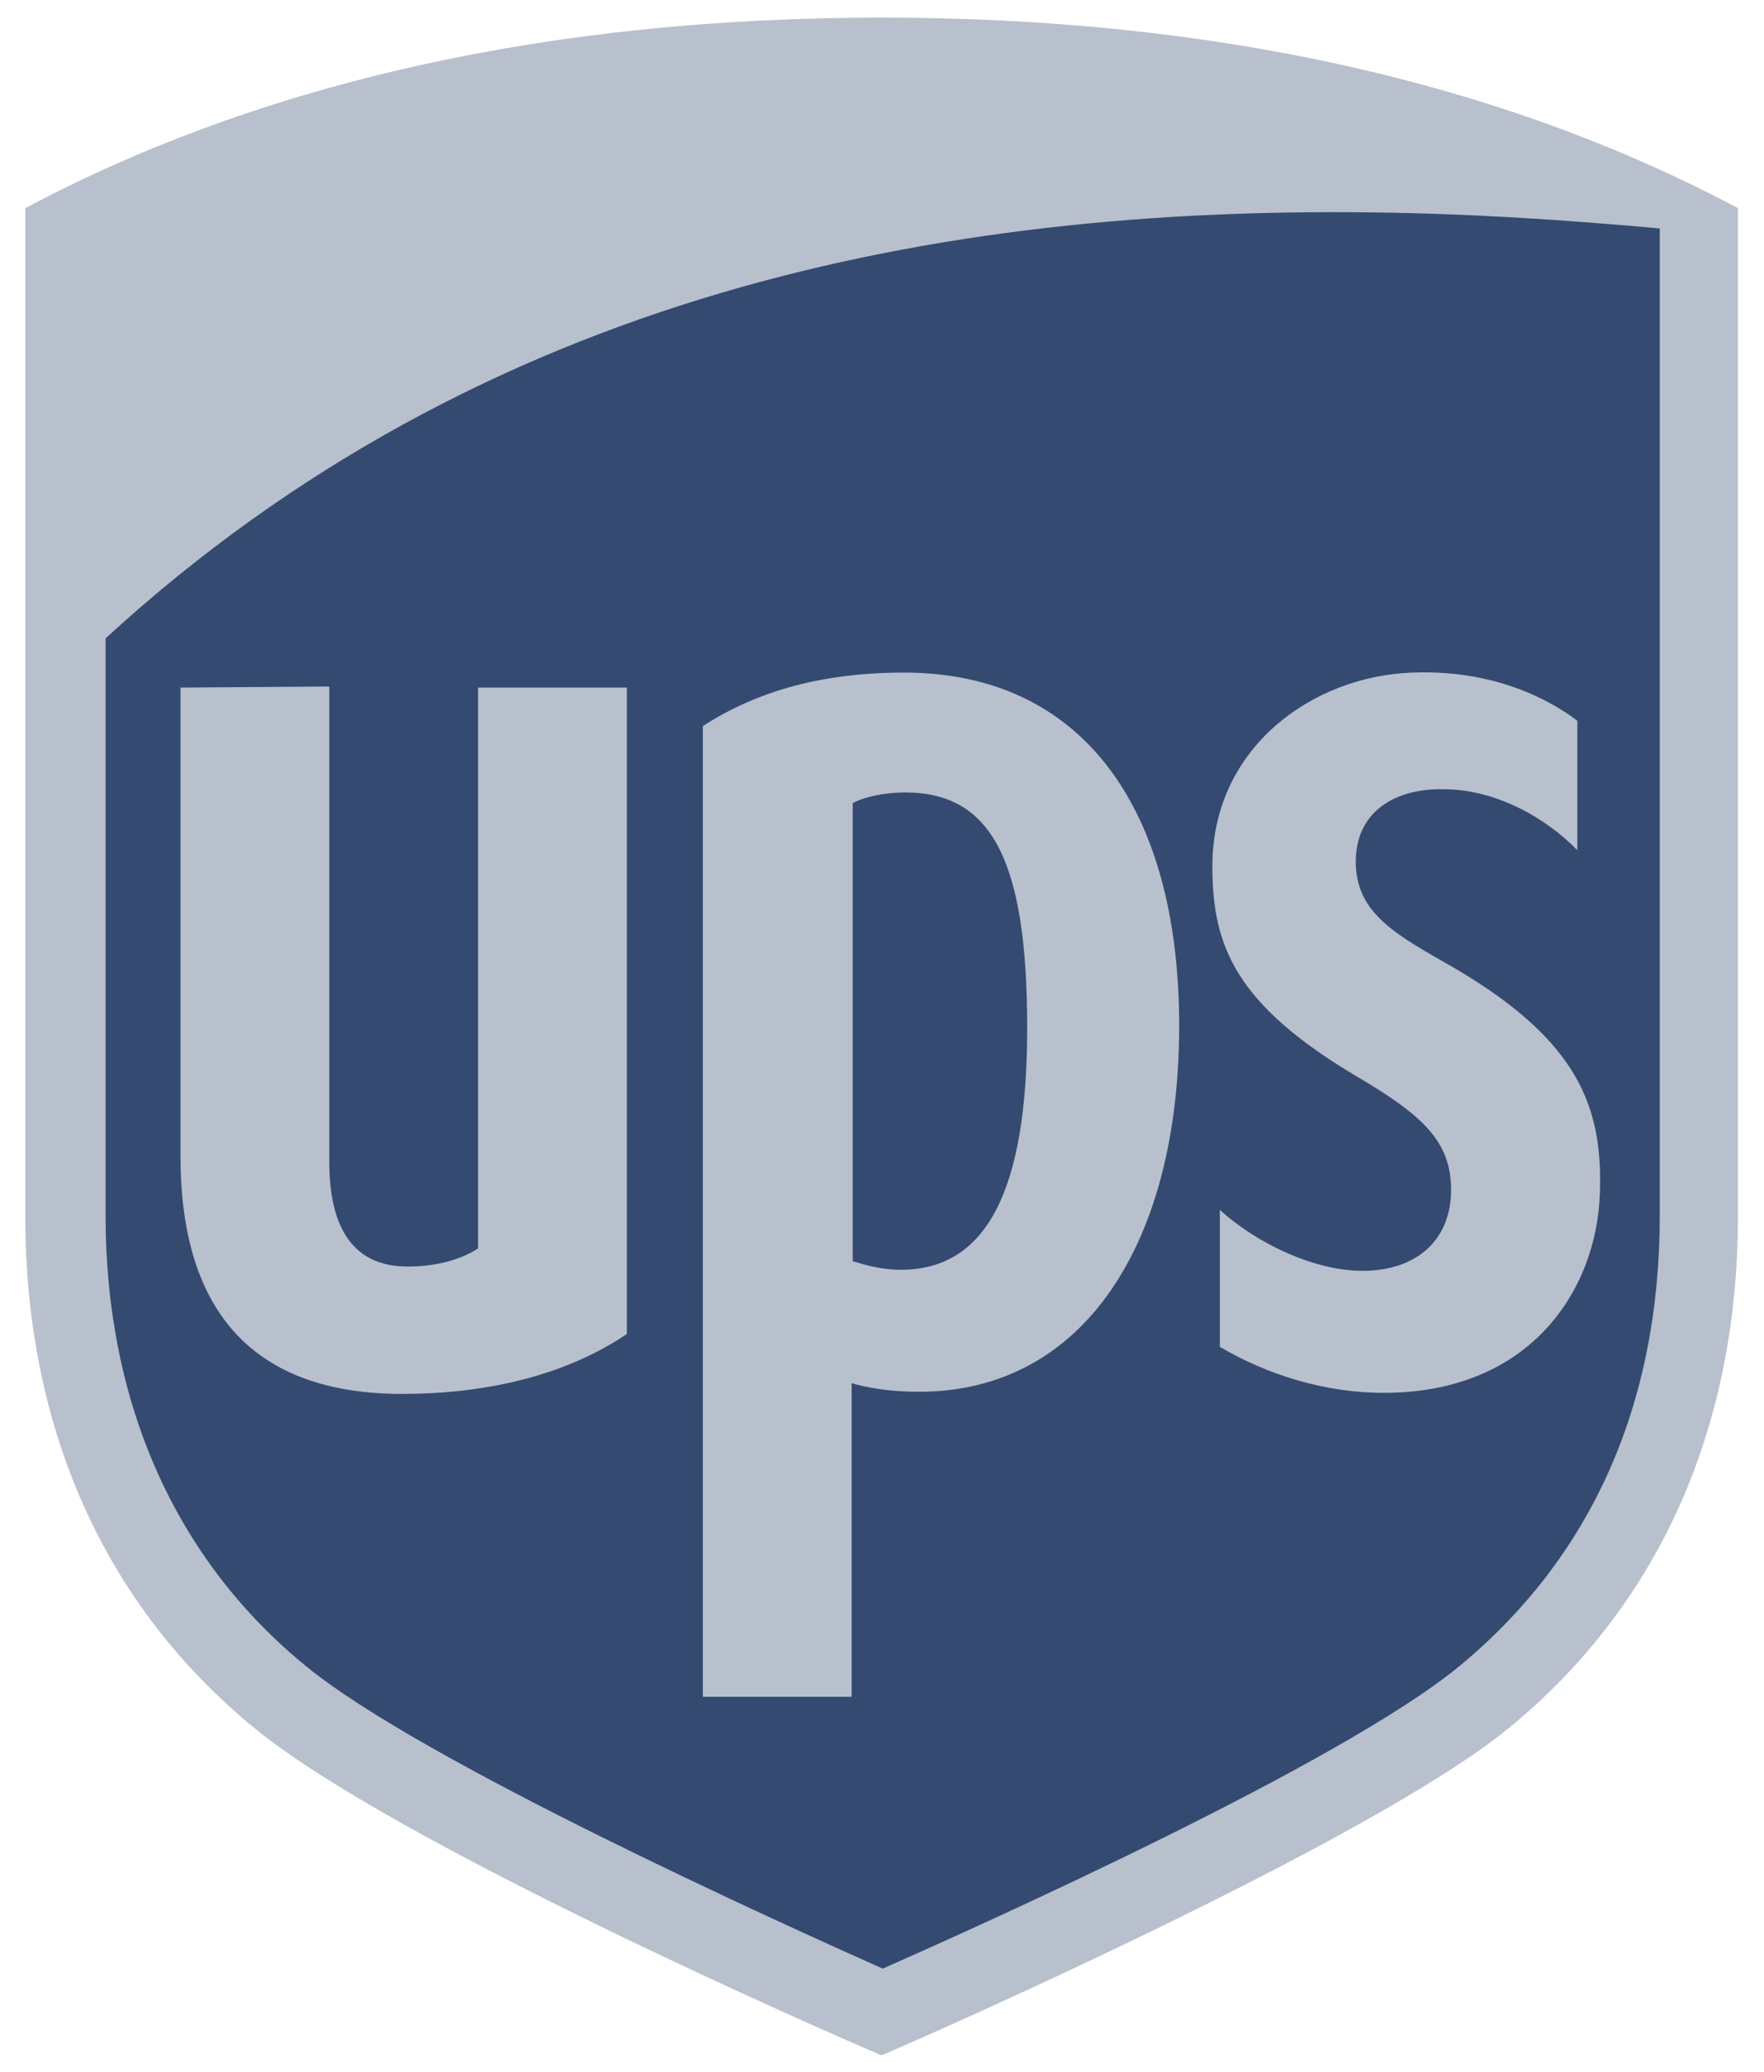
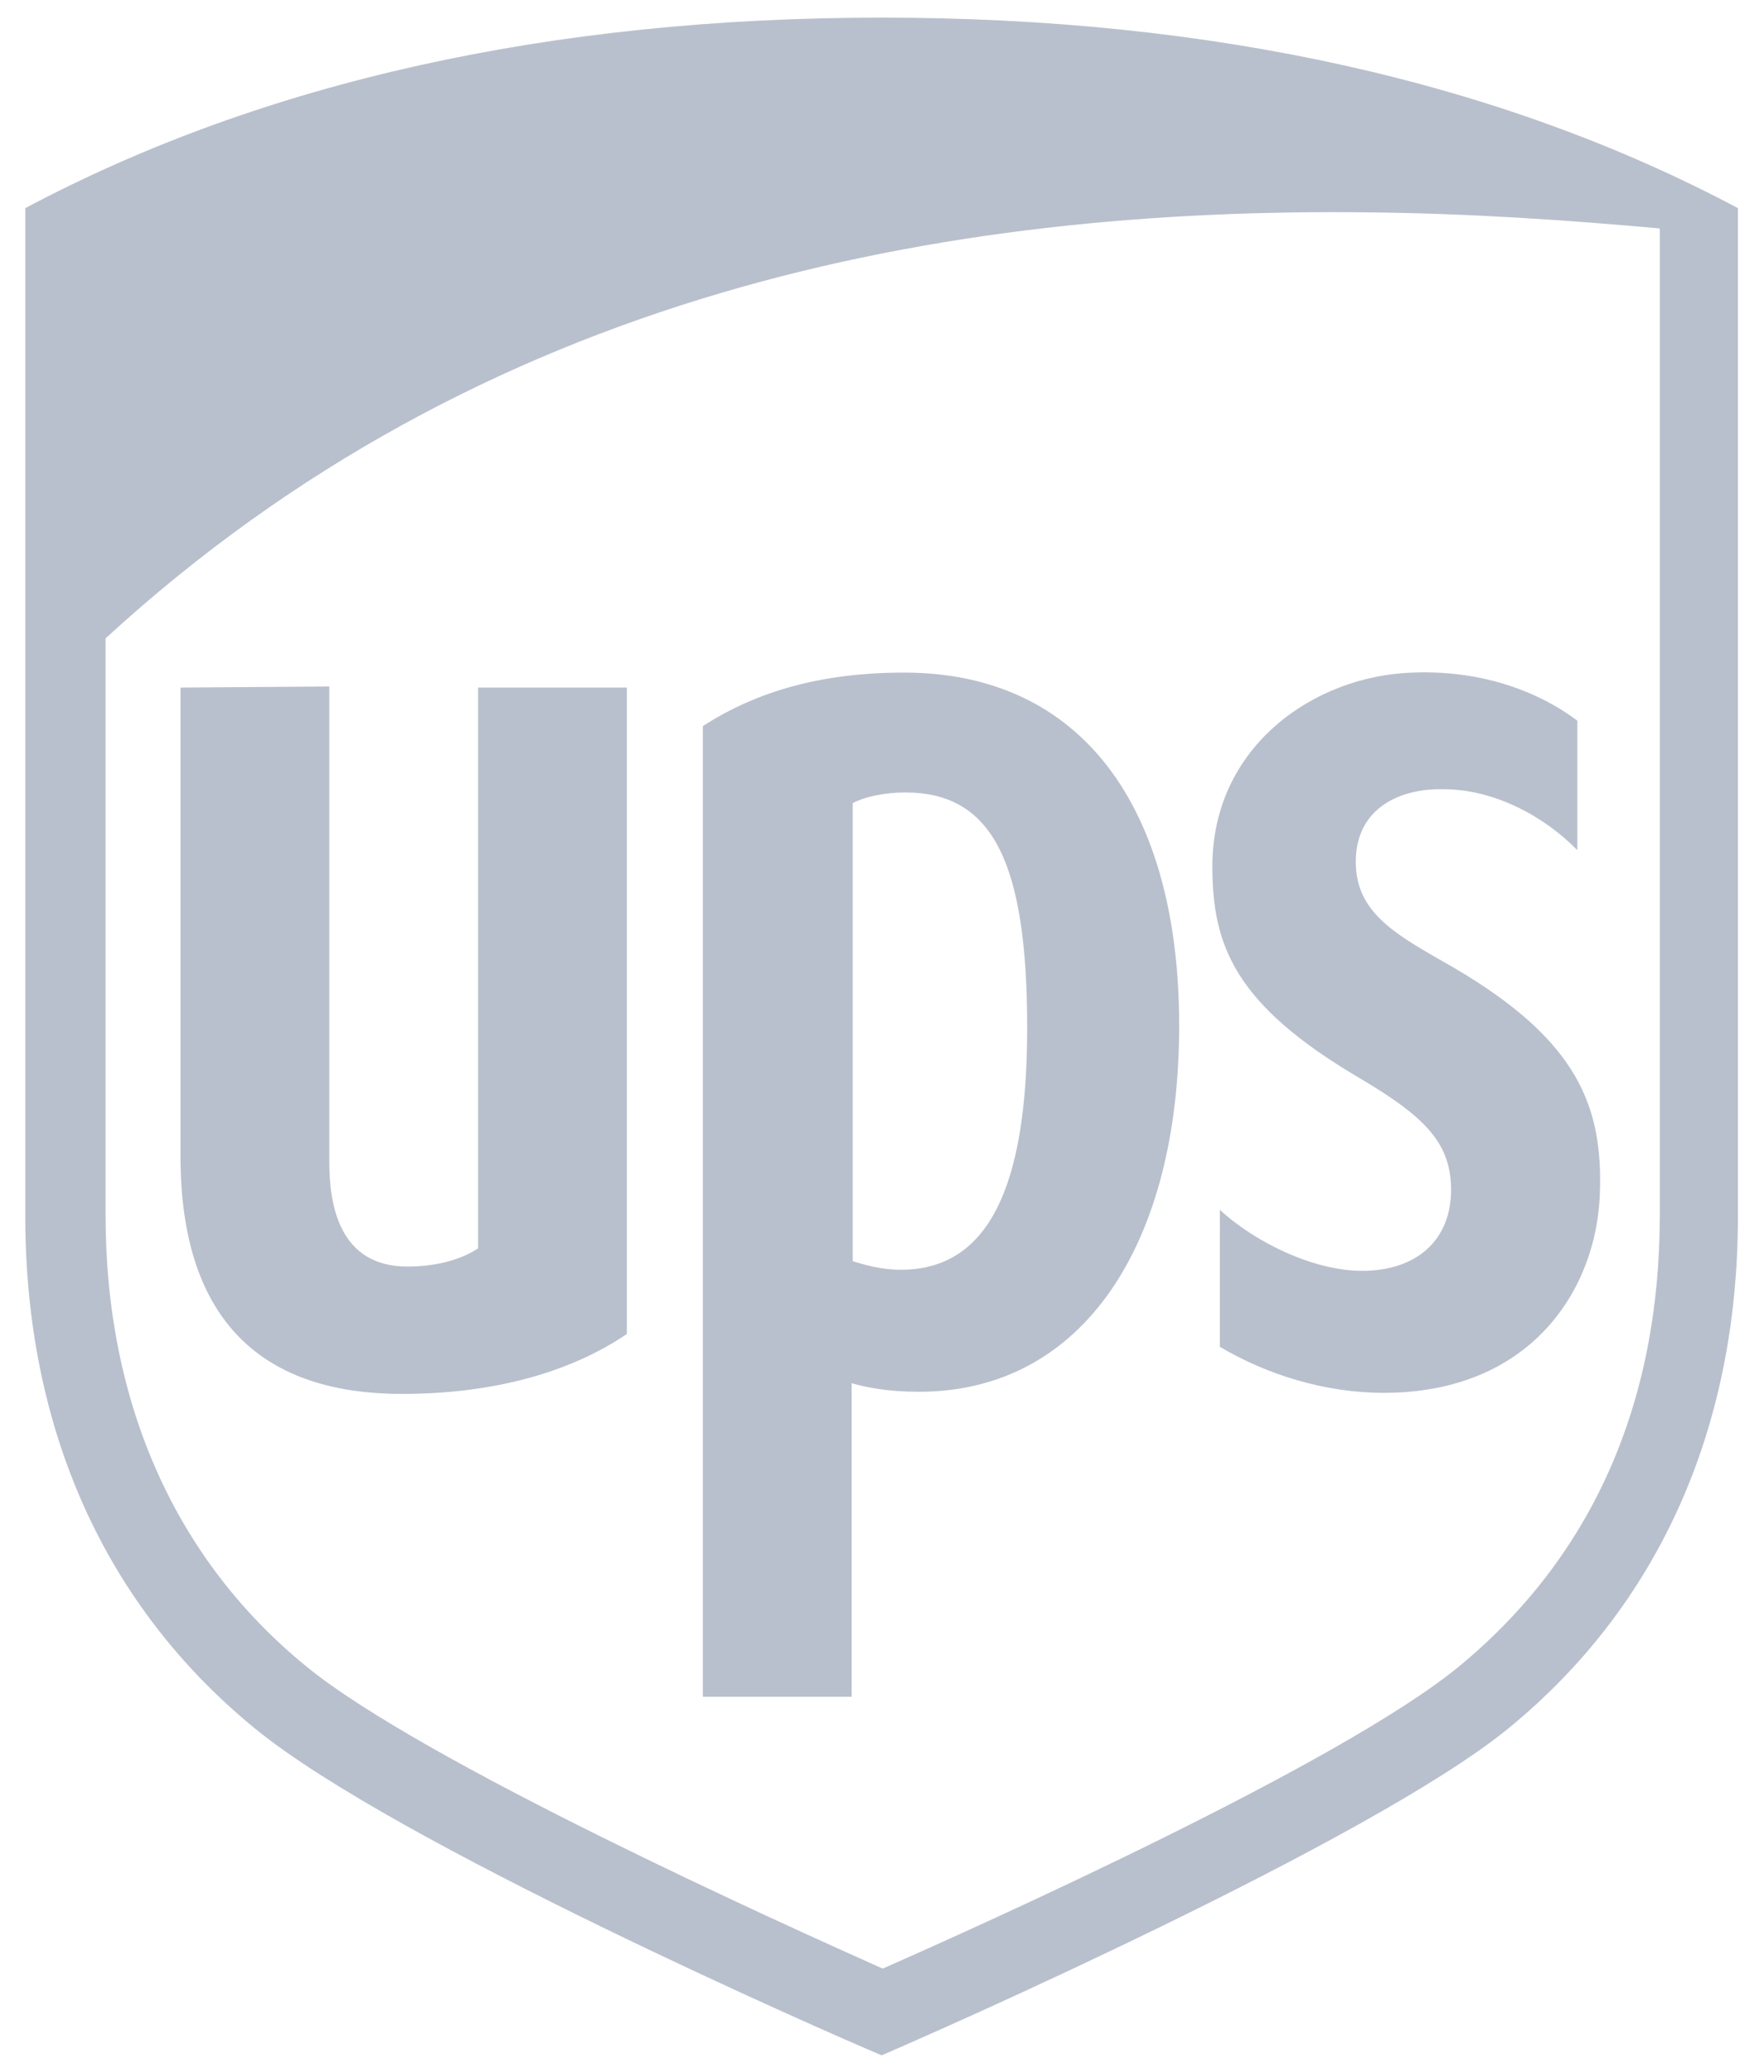
<svg xmlns="http://www.w3.org/2000/svg" version="1.1" id="Layer_1" x="0px" y="0px" viewBox="0 0 206 242" style="enable-background:new 0 0 206 242;" xml:space="preserve">
  <style type="text/css">
	.st0{fill-rule:evenodd;clip-rule:evenodd;fill:#344A70;}
	.st1{fill:#B8C0CD;}
</style>
  <g transform="matrix(1.25 0 0 -1.25 -47.372 728.76)">
    <g transform="translate(.361 .361)">
-       <path class="st0" d="M44.1,524.2l0.7-78.6l17.7-21.8l53-28l65.1,31.8l13.5,32.2L192.6,564l-49.2,1.4l-51.2-8.3l-46.7-27    L44.1,524.2z" />
      <path class="st1" d="M119.9,581c-30.9,0-57.8-6-80-17.8V469c0-19.8,7.4-36.4,21.5-47.9c13.1-10.7,53.5-28.4,58.5-30.5    c4.7,2,45.6,20,58.5,30.5c14.1,11.5,21.5,28.1,21.5,47.9v94.2C177.7,575,150.8,581,119.9,581L119.9,581z M165.6,562.8    c9.2-0.1,18.2-0.7,27-1.5v-92.2c0-17.7-6.4-32-18.8-42.2c-11.1-9.1-44.5-24.1-53.8-28.2c-9.4,4.2-42.9,19.3-53.8,28.2    c-12.3,10-18.8,24.7-18.8,42.2V523C82.7,555.4,125.7,563.3,165.6,562.8L165.6,562.8z M122,519.8c-7.6,0-13.7-1.7-18.8-5v-90.7    h13.9v29.3c1.4-0.4,3.4-0.8,6.3-0.8c15.4,0,24.3,13.9,24.3,34.2C147.7,507.2,138.6,519.8,122,519.8L122,519.8z M169.5,519.8    c-9.2-0.3-18.7-6.9-18.7-18.1c0-7.4,2.1-12.9,13.6-19.7c6.1-3.6,8.6-6,8.7-10.3c0.1-4.9-3.2-7.8-8.3-7.8c-4.4,0-9.8,2.5-13.3,5.7    v-12.8c4.4-2.6,9.8-4.3,15.3-4.3c13.8,0,19.9,9.7,20.2,18.6c0.3,8.1-2,14.3-13.6,21.1c-5.2,3-9.3,5-9.2,10.1    c0.1,4.9,4.2,6.7,8.2,6.6c4.9,0,9.6-2.7,12.5-5.7v12.1C182.4,517.2,177.2,520.1,169.5,519.8L169.5,519.8z M54.4,518.4v-43.8    c0-14.7,7-22.2,20.7-22.2c8.5,0,15.7,2,21,5.6v60.4H82.2V466c-1.5-1-3.8-1.7-6.6-1.7c-6.4,0-7.3,5.8-7.3,9.8v44.4L54.4,518.4    L54.4,518.4z M122.1,508.6c8.1,0,11.4-6.4,11.4-22c0-15.2-3.8-22.6-11.8-22.6c-1.9,0-3.5,0.5-4.5,0.8v42.8    C118.3,508.2,120.2,508.6,122.1,508.6L122.1,508.6z" />
    </g>
  </g>
</svg>